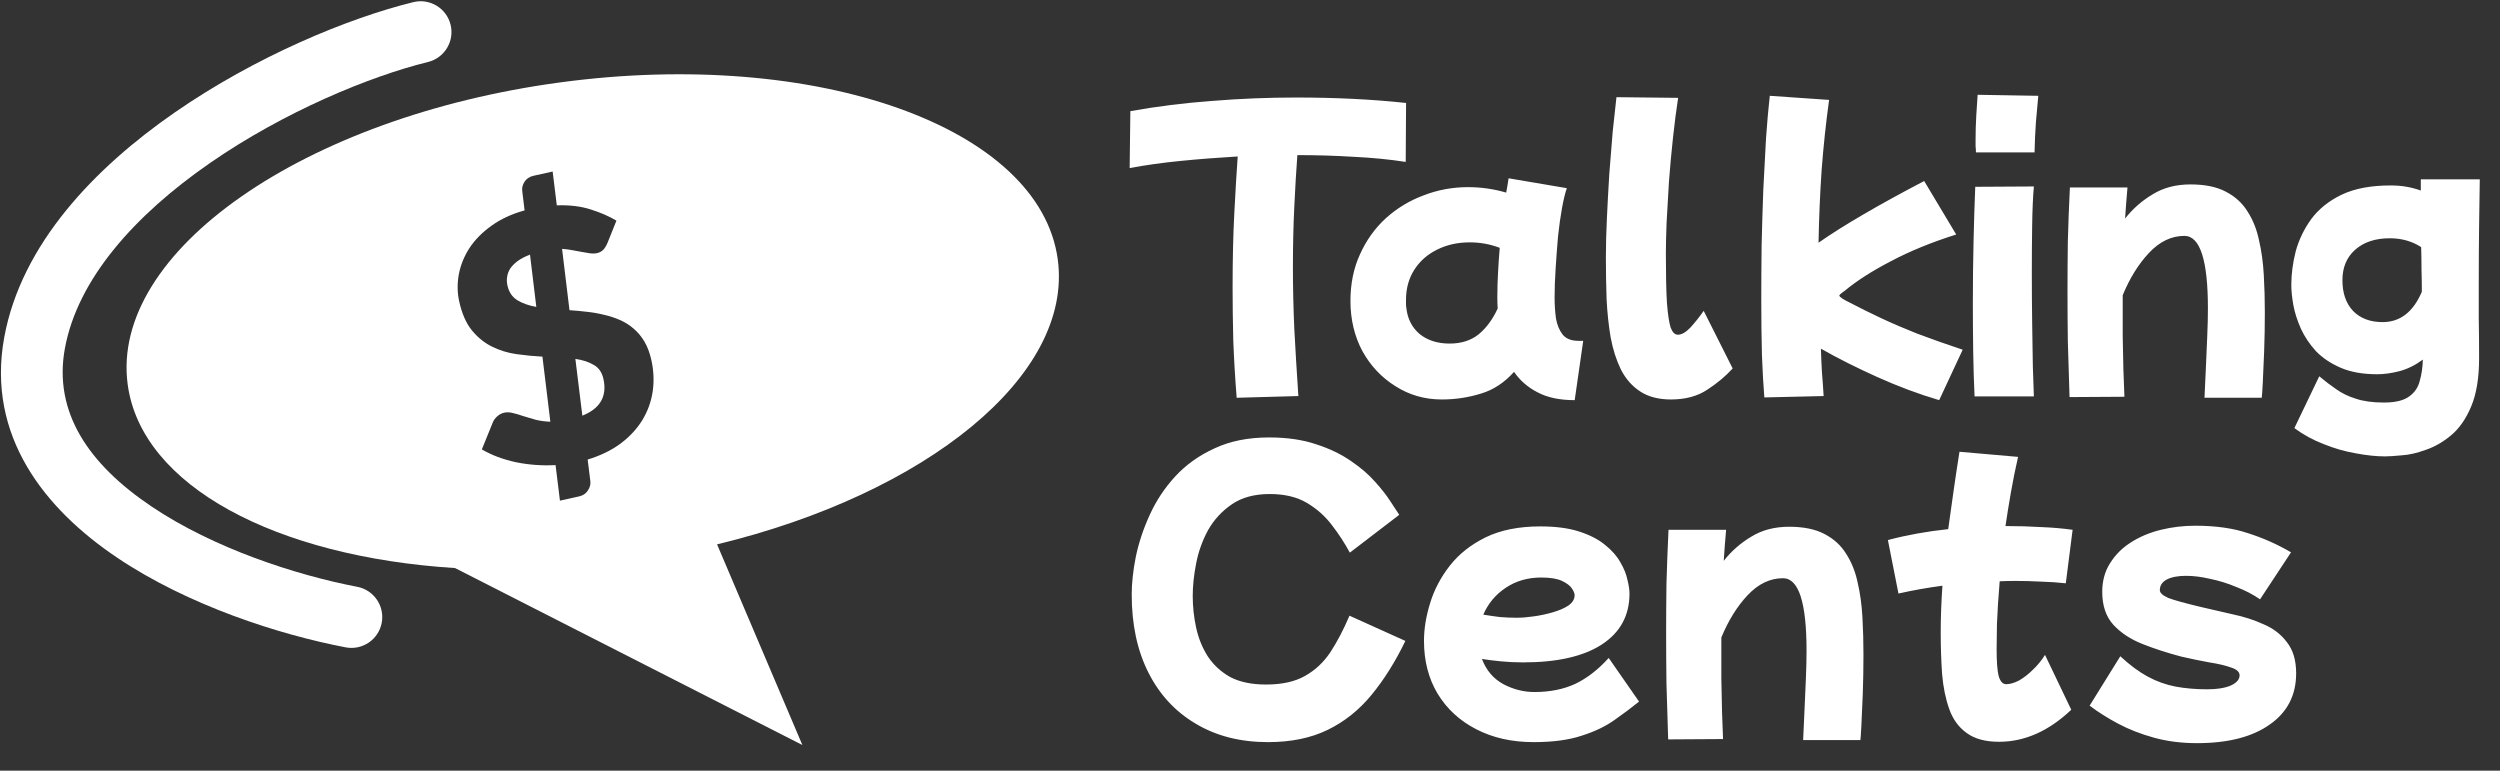
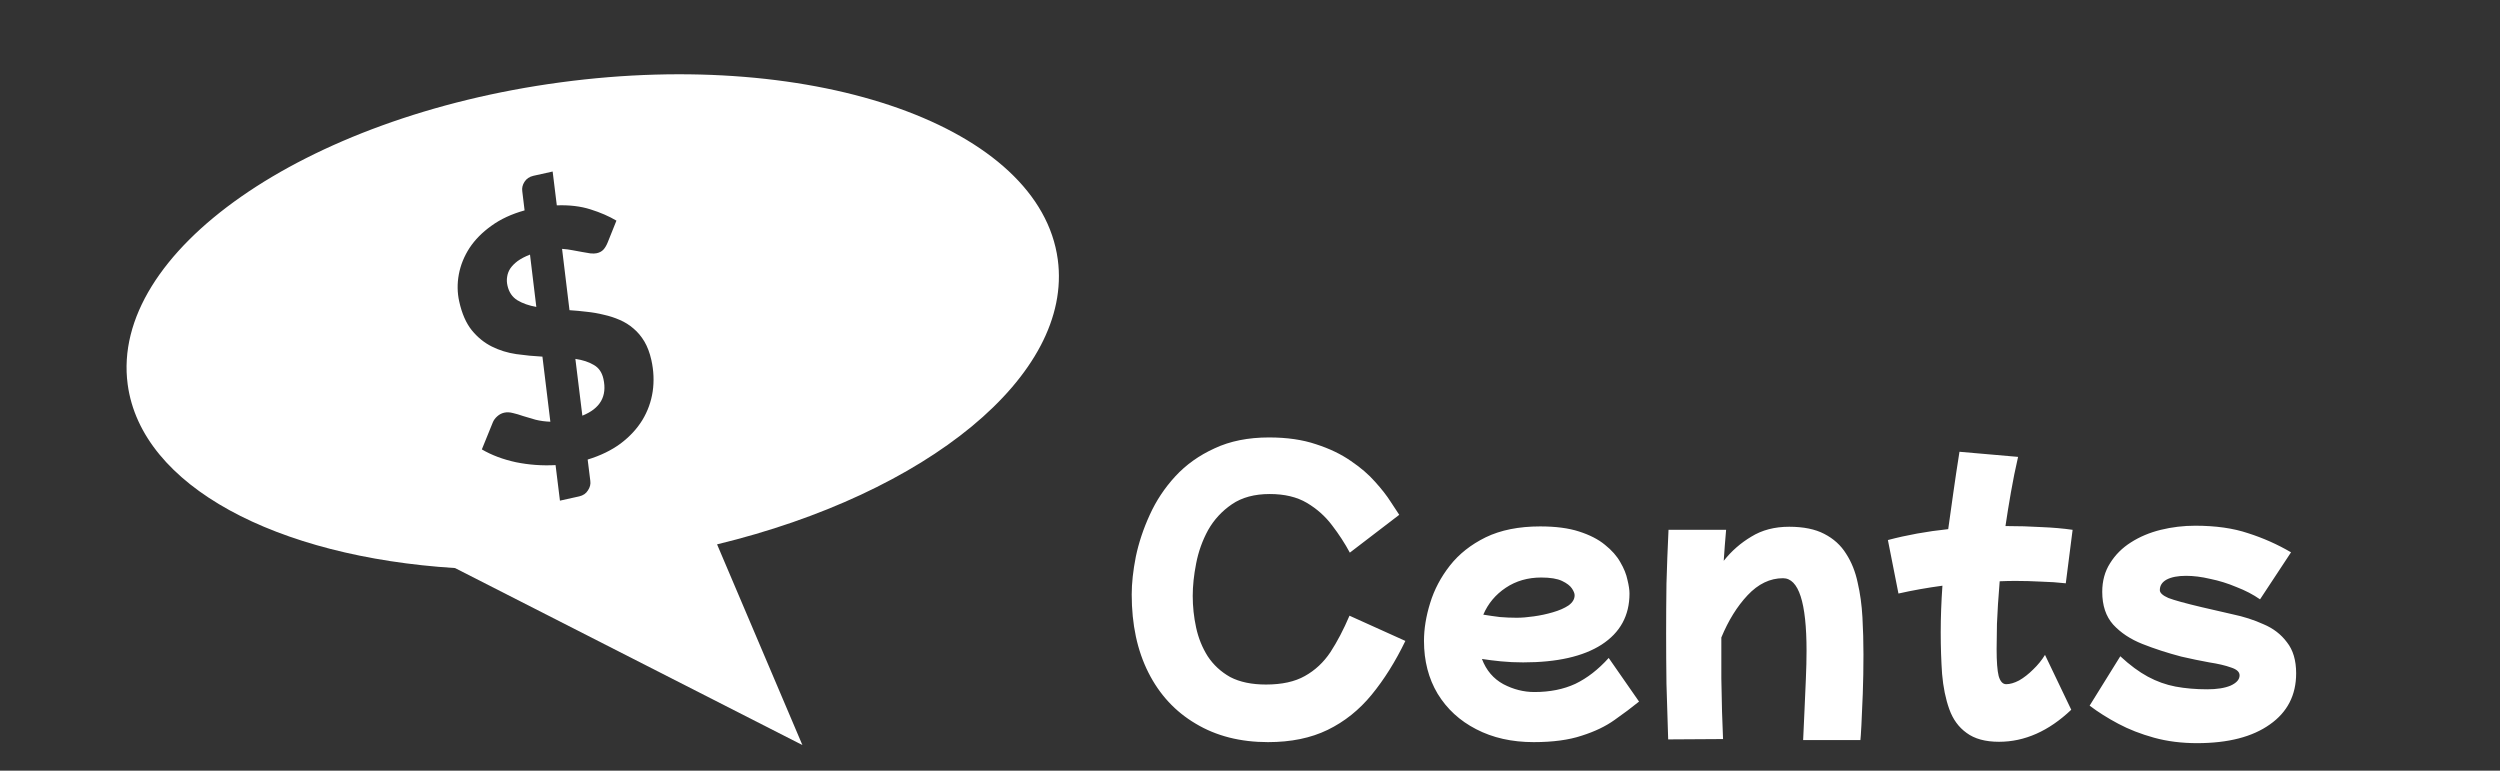
<svg xmlns="http://www.w3.org/2000/svg" width="133" height="41" viewBox="0 0 133 41" fill="none">
  <rect x="0" y="0" width="133" height="41" fill="#333333" stroke="none" />
-   <path fill-rule="evenodd" clip-rule="evenodd" d="M23.971 1.315C24.187 2.194 23.649 3.082 22.77 3.298C19.662 4.062 15.108 5.946 11.163 8.678C7.17 11.443 4.127 14.847 3.452 18.535C2.83 21.927 4.715 24.693 8.05 26.938C11.373 29.176 15.754 30.595 19.005 31.218C19.895 31.389 20.477 32.248 20.307 33.137C20.137 34.026 19.278 34.609 18.388 34.439C14.87 33.765 10.028 32.223 6.218 29.658C2.42 27.101 -0.74 23.22 0.226 17.945C1.138 12.965 5.066 8.912 9.296 5.983C13.573 3.02 18.495 0.972 21.987 0.114C22.867 -0.102 23.755 0.436 23.971 1.315Z" fill="white" />
  <path fill-rule="evenodd" clip-rule="evenodd" d="M38.148 28.96C49.288 26.264 57.103 19.975 56.274 13.806C55.328 6.765 43.485 2.545 29.821 4.381C16.157 6.216 5.847 13.411 6.793 20.452C7.521 25.872 14.706 29.62 24.208 30.221L42.687 39.636L38.148 28.96ZM32.102 20.157C32.307 21.08 31.934 21.732 30.981 22.114L30.61 19.093C31 19.151 31.326 19.257 31.587 19.413C31.853 19.561 32.025 19.809 32.102 20.157ZM27.537 13.889C27.71 13.763 27.929 13.648 28.196 13.545L28.532 16.328C28.14 16.259 27.805 16.141 27.529 15.976C27.252 15.805 27.074 15.543 26.996 15.189C26.961 15.033 26.955 14.881 26.979 14.731C27 14.575 27.056 14.427 27.144 14.288C27.239 14.148 27.369 14.015 27.537 13.889ZM31.223 16.588C30.912 16.55 30.604 16.521 30.297 16.502L29.902 13.24C30.1 13.253 30.287 13.277 30.465 13.313C30.648 13.342 30.818 13.373 30.977 13.407C31.134 13.435 31.278 13.459 31.408 13.48C31.543 13.494 31.656 13.491 31.746 13.471C31.89 13.439 32.005 13.379 32.092 13.29C32.184 13.194 32.264 13.06 32.333 12.888L32.794 11.738C32.402 11.504 31.943 11.305 31.415 11.139C30.894 10.972 30.296 10.901 29.622 10.925L29.401 9.125L28.376 9.353C28.166 9.4 28.008 9.507 27.901 9.676C27.798 9.837 27.76 10.003 27.785 10.173L27.908 11.193C27.221 11.384 26.634 11.656 26.146 12.01C25.658 12.358 25.268 12.753 24.976 13.195C24.691 13.636 24.502 14.103 24.41 14.595C24.319 15.087 24.325 15.57 24.431 16.043C24.573 16.684 24.797 17.195 25.102 17.573C25.412 17.951 25.769 18.239 26.172 18.439C26.575 18.639 27.007 18.772 27.468 18.839C27.936 18.905 28.399 18.95 28.857 18.973L29.279 22.436C28.993 22.425 28.73 22.389 28.491 22.329C28.256 22.262 28.037 22.197 27.834 22.135C27.636 22.066 27.455 22.012 27.289 21.974C27.122 21.929 26.966 21.923 26.822 21.955C26.684 21.986 26.561 22.051 26.451 22.151C26.346 22.243 26.268 22.349 26.219 22.467L25.634 23.908C26.155 24.214 26.759 24.441 27.447 24.59C28.139 24.731 28.842 24.782 29.556 24.743L29.789 26.635L30.814 26.407C31.023 26.36 31.179 26.253 31.28 26.086C31.388 25.923 31.43 25.757 31.405 25.586L31.264 24.448C31.948 24.239 32.532 23.955 33.018 23.595C33.503 23.229 33.888 22.813 34.174 22.347C34.459 21.875 34.642 21.368 34.723 20.828C34.803 20.282 34.779 19.724 34.653 19.155C34.567 18.772 34.444 18.444 34.283 18.171C34.121 17.899 33.929 17.668 33.704 17.479C33.486 17.289 33.241 17.136 32.97 17.02C32.705 16.903 32.423 16.811 32.126 16.746C31.833 16.672 31.532 16.62 31.223 16.588Z" fill="white" />
-   <path d="M65.791 21.161C65.707 20.11 65.647 19.088 65.61 18.097C65.586 17.106 65.574 16.169 65.574 15.287C65.574 13.824 65.604 12.513 65.665 11.352C65.725 10.18 65.785 9.171 65.846 8.324C64.806 8.385 63.797 8.463 62.818 8.56C61.839 8.657 60.932 8.784 60.098 8.941L60.135 5.913C61.549 5.659 62.999 5.478 64.486 5.369C65.973 5.248 67.46 5.188 68.946 5.188C70.01 5.188 71.025 5.212 71.992 5.26C72.971 5.309 73.908 5.381 74.803 5.478L74.784 8.614C73.938 8.482 73.02 8.391 72.029 8.343C71.049 8.282 70.046 8.252 69.019 8.252C68.958 9.074 68.904 9.992 68.856 11.008C68.807 12.011 68.783 13.087 68.783 14.235C68.783 15.262 68.807 16.344 68.856 17.481C68.916 18.617 68.989 19.813 69.073 21.07L65.791 21.161ZM76.703 21.252C75.796 21.252 74.975 21.016 74.237 20.545C73.5 20.085 72.914 19.463 72.478 18.677C72.055 17.879 71.844 16.991 71.844 16.012C71.844 15.093 72.013 14.265 72.352 13.528C72.69 12.779 73.149 12.138 73.73 11.606C74.322 11.074 74.993 10.669 75.742 10.391C76.492 10.101 77.277 9.956 78.099 9.956C78.788 9.956 79.465 10.053 80.13 10.246C80.178 9.992 80.22 9.739 80.257 9.485L83.357 10.011C83.272 10.24 83.188 10.585 83.103 11.044C83.019 11.503 82.946 12.017 82.886 12.585C82.837 13.153 82.795 13.721 82.759 14.29C82.722 14.858 82.704 15.371 82.704 15.831C82.704 16.205 82.728 16.574 82.777 16.937C82.837 17.287 82.958 17.577 83.139 17.807C83.321 18.024 83.599 18.133 83.974 18.133H84.227L83.774 21.288C82.976 21.288 82.318 21.149 81.798 20.871C81.278 20.605 80.861 20.242 80.547 19.783C80.027 20.363 79.435 20.75 78.77 20.944C78.105 21.149 77.416 21.252 76.703 21.252ZM74.817 16.375C74.878 16.955 75.114 17.42 75.525 17.771C75.948 18.109 76.479 18.278 77.12 18.278C77.737 18.278 78.25 18.115 78.661 17.789C79.072 17.45 79.411 16.991 79.677 16.411C79.664 16.217 79.658 16.018 79.658 15.812C79.658 15.389 79.67 14.954 79.695 14.507C79.719 14.06 79.749 13.619 79.785 13.184C79.278 12.99 78.746 12.893 78.19 12.893C77.537 12.893 76.951 13.026 76.431 13.292C75.923 13.546 75.525 13.903 75.234 14.362C74.944 14.821 74.799 15.353 74.799 15.958C74.799 16.03 74.799 16.103 74.799 16.175C74.799 16.248 74.805 16.314 74.817 16.375ZM88.896 21.252C88.232 21.252 87.682 21.107 87.246 20.817C86.823 20.539 86.485 20.152 86.231 19.656C85.989 19.161 85.808 18.593 85.687 17.952C85.578 17.311 85.506 16.628 85.47 15.903C85.445 15.166 85.433 14.428 85.433 13.691C85.433 13.051 85.451 12.35 85.488 11.588C85.524 10.814 85.566 10.035 85.615 9.249C85.675 8.451 85.736 7.702 85.796 7.001C85.868 6.3 85.935 5.689 85.995 5.17L89.277 5.206C89.18 5.822 89.09 6.523 89.005 7.309C88.921 8.083 88.848 8.868 88.788 9.666C88.739 10.464 88.697 11.201 88.661 11.878C88.636 12.555 88.624 13.093 88.624 13.492C88.624 14.592 88.642 15.456 88.679 16.084C88.727 16.713 88.794 17.16 88.878 17.426C88.975 17.68 89.102 17.807 89.259 17.807C89.465 17.807 89.688 17.68 89.93 17.426C90.172 17.16 90.407 16.864 90.637 16.538L92.178 19.602C91.803 20.013 91.356 20.388 90.836 20.726C90.317 21.076 89.67 21.252 88.896 21.252ZM93.863 21.143C93.814 20.563 93.772 19.82 93.736 18.913C93.712 18.006 93.7 17.021 93.7 15.958C93.7 15.015 93.706 14.042 93.718 13.039C93.742 12.035 93.772 11.05 93.808 10.083C93.857 9.104 93.905 8.191 93.953 7.345C94.014 6.487 94.08 5.738 94.153 5.097L97.308 5.315C97.138 6.548 97.005 7.799 96.909 9.068C96.824 10.325 96.77 11.606 96.746 12.912C97.422 12.44 98.208 11.945 99.103 11.425C100.009 10.893 101.097 10.295 102.366 9.63L104.07 12.476C102.765 12.887 101.611 13.359 100.607 13.891C99.604 14.41 98.782 14.936 98.142 15.468C98.021 15.553 97.942 15.613 97.906 15.649C97.87 15.686 97.852 15.71 97.852 15.722C97.852 15.794 98.051 15.927 98.45 16.121C98.982 16.399 99.532 16.671 100.1 16.937C100.668 17.203 101.302 17.474 102.004 17.753C102.705 18.018 103.508 18.302 104.415 18.605L103.164 21.288C102.064 20.962 100.964 20.551 99.864 20.055C98.764 19.56 97.767 19.058 96.872 18.55C96.885 18.961 96.903 19.378 96.927 19.801C96.963 20.224 96.993 20.647 97.017 21.07L93.863 21.143ZM105.12 8.107C105.12 7.998 105.113 7.889 105.101 7.78C105.101 7.66 105.101 7.527 105.101 7.382C105.101 6.995 105.113 6.584 105.138 6.149C105.162 5.714 105.186 5.345 105.21 5.043L108.437 5.097C108.401 5.508 108.359 5.973 108.311 6.493C108.274 7.013 108.25 7.551 108.238 8.107H105.12ZM105.047 21.089C105.011 20.339 104.987 19.541 104.974 18.695C104.962 17.837 104.956 16.979 104.956 16.121C104.956 14.997 104.968 13.903 104.993 12.839C105.017 11.775 105.047 10.808 105.083 9.938L108.202 9.92C108.153 10.476 108.123 11.165 108.111 11.987C108.099 12.797 108.093 13.649 108.093 14.543C108.093 15.426 108.099 16.296 108.111 17.154C108.123 18.012 108.135 18.792 108.147 19.493C108.172 20.182 108.19 20.714 108.202 21.089H105.047ZM110.1 21.125C110.063 20.061 110.033 19.076 110.009 18.169C109.997 17.263 109.991 16.369 109.991 15.486C109.991 14.604 109.997 13.721 110.009 12.839C110.033 11.945 110.069 10.99 110.118 9.974H113.182C113.133 10.518 113.091 11.068 113.055 11.624C113.466 11.104 113.955 10.675 114.524 10.337C115.092 9.986 115.762 9.811 116.536 9.811C117.298 9.811 117.92 9.938 118.404 10.192C118.899 10.446 119.286 10.796 119.564 11.243C119.854 11.691 120.06 12.204 120.18 12.785C120.313 13.353 120.398 13.969 120.434 14.634C120.471 15.287 120.489 15.945 120.489 16.61C120.489 17.335 120.477 18.03 120.452 18.695C120.428 19.36 120.404 19.916 120.38 20.363C120.356 20.811 120.338 21.076 120.325 21.161H117.279C117.304 20.666 117.328 20.14 117.352 19.584C117.376 19.016 117.4 18.46 117.424 17.916C117.449 17.36 117.461 16.858 117.461 16.411C117.461 13.836 117.044 12.549 116.21 12.549C115.521 12.549 114.892 12.851 114.324 13.456C113.768 14.048 113.303 14.797 112.928 15.704C112.928 15.825 112.928 15.945 112.928 16.066C112.928 16.646 112.928 17.251 112.928 17.879C112.94 18.496 112.952 19.088 112.964 19.656C112.988 20.212 113.007 20.696 113.019 21.107L110.1 21.125ZM126.467 19.91C125.705 19.91 125.058 19.795 124.527 19.566C123.995 19.336 123.554 19.04 123.203 18.677C122.865 18.302 122.599 17.904 122.405 17.481C122.212 17.045 122.079 16.628 122.006 16.23C121.934 15.819 121.898 15.462 121.898 15.16C121.898 14.58 121.976 13.981 122.133 13.365C122.303 12.748 122.581 12.174 122.967 11.642C123.366 11.111 123.904 10.681 124.581 10.355C125.27 10.029 126.134 9.866 127.174 9.866C127.488 9.866 127.778 9.89 128.044 9.938C128.31 9.986 128.558 10.053 128.787 10.137V9.539H131.924C131.912 10.264 131.9 11.086 131.888 12.005C131.876 12.912 131.87 13.939 131.87 15.087C131.87 15.68 131.87 16.302 131.87 16.955C131.882 17.595 131.888 18.297 131.888 19.058C131.888 20.098 131.749 20.95 131.471 21.614C131.193 22.279 130.836 22.793 130.401 23.156C129.966 23.518 129.513 23.778 129.041 23.935C128.582 24.104 128.153 24.201 127.754 24.225C127.367 24.262 127.077 24.28 126.884 24.28C126.412 24.28 125.892 24.225 125.324 24.116C124.756 24.02 124.188 23.857 123.62 23.627C123.052 23.409 122.532 23.125 122.061 22.775L123.384 20.019C123.687 20.273 123.989 20.502 124.291 20.708C124.593 20.925 124.944 21.095 125.343 21.215C125.741 21.349 126.237 21.415 126.829 21.415C127.434 21.415 127.881 21.306 128.171 21.089C128.461 20.883 128.648 20.605 128.733 20.255C128.83 19.916 128.884 19.541 128.896 19.131C128.485 19.433 128.068 19.638 127.645 19.747C127.222 19.856 126.829 19.91 126.467 19.91ZM124.617 14.906C124.617 15.595 124.805 16.139 125.179 16.538C125.566 16.937 126.092 17.136 126.757 17.136C127.687 17.136 128.382 16.598 128.842 15.522C128.842 15.136 128.836 14.743 128.824 14.344C128.824 13.933 128.818 13.534 128.806 13.147C128.322 12.833 127.766 12.676 127.137 12.676C126.364 12.676 125.747 12.881 125.288 13.292C124.841 13.691 124.617 14.229 124.617 14.906Z" fill="white" />
  <path d="M67.46 39.481C65.985 39.481 64.704 39.155 63.616 38.502C62.528 37.862 61.688 36.955 61.096 35.783C60.503 34.61 60.207 33.226 60.207 31.631C60.207 31.026 60.28 30.356 60.425 29.618C60.582 28.869 60.83 28.125 61.168 27.388C61.507 26.639 61.96 25.956 62.528 25.339C63.096 24.723 63.791 24.227 64.613 23.853C65.435 23.466 66.402 23.272 67.514 23.272C68.469 23.272 69.303 23.393 70.016 23.635C70.729 23.865 71.346 24.161 71.865 24.523C72.385 24.874 72.814 25.243 73.153 25.629C73.503 26.016 73.781 26.373 73.987 26.699C74.192 27.013 74.343 27.243 74.44 27.388L71.811 29.401C71.545 28.905 71.231 28.422 70.868 27.95C70.506 27.467 70.058 27.068 69.526 26.753C68.995 26.439 68.336 26.282 67.55 26.282C66.74 26.282 66.07 26.463 65.538 26.826C65.006 27.189 64.583 27.648 64.269 28.204C63.966 28.76 63.755 29.352 63.634 29.981C63.513 30.597 63.453 31.171 63.453 31.703C63.453 32.271 63.513 32.834 63.634 33.389C63.755 33.946 63.96 34.453 64.25 34.913C64.553 35.372 64.951 35.74 65.447 36.019C65.955 36.284 66.589 36.417 67.351 36.417C68.197 36.417 68.886 36.266 69.418 35.964C69.962 35.662 70.415 35.239 70.778 34.695C71.14 34.139 71.479 33.492 71.793 32.755L74.766 34.097C74.234 35.197 73.636 36.151 72.971 36.961C72.307 37.771 71.527 38.394 70.632 38.829C69.738 39.264 68.68 39.481 67.46 39.481ZM81.594 39.481C80.434 39.481 79.413 39.252 78.53 38.792C77.66 38.345 76.977 37.717 76.482 36.907C75.998 36.097 75.756 35.16 75.756 34.097C75.756 33.456 75.865 32.785 76.083 32.084C76.3 31.371 76.651 30.706 77.134 30.09C77.618 29.473 78.252 28.972 79.038 28.585C79.836 28.198 80.803 28.005 81.939 28.005C82.761 28.005 83.45 28.095 84.006 28.276C84.574 28.458 85.033 28.694 85.384 28.984C85.746 29.274 86.019 29.582 86.2 29.908C86.393 30.235 86.52 30.549 86.581 30.851C86.653 31.141 86.689 31.383 86.689 31.576C86.689 32.749 86.194 33.655 85.203 34.296C84.224 34.925 82.834 35.239 81.032 35.239C80.621 35.239 80.229 35.221 79.854 35.184C79.491 35.148 79.153 35.106 78.839 35.057C79.068 35.662 79.449 36.109 79.981 36.399C80.513 36.677 81.063 36.816 81.631 36.816C82.453 36.816 83.178 36.671 83.806 36.381C84.435 36.079 85.027 35.62 85.583 35.003L87.197 37.324C86.81 37.638 86.375 37.965 85.892 38.303C85.42 38.641 84.84 38.919 84.151 39.137C83.462 39.367 82.61 39.481 81.594 39.481ZM81.993 30.724C81.28 30.724 80.652 30.905 80.108 31.268C79.564 31.631 79.165 32.108 78.911 32.7C79.213 32.749 79.51 32.791 79.8 32.827C80.102 32.852 80.398 32.864 80.688 32.864C80.954 32.864 81.256 32.84 81.594 32.791C81.945 32.743 82.284 32.67 82.61 32.574C82.948 32.477 83.226 32.356 83.444 32.211C83.662 32.054 83.77 31.872 83.77 31.667C83.77 31.57 83.722 31.45 83.625 31.304C83.528 31.159 83.353 31.026 83.099 30.905C82.846 30.785 82.477 30.724 81.993 30.724ZM88.747 39.336C88.71 38.273 88.68 37.288 88.656 36.381C88.644 35.474 88.638 34.58 88.638 33.698C88.638 32.815 88.644 31.933 88.656 31.051C88.68 30.156 88.717 29.201 88.765 28.186H91.829C91.781 28.73 91.738 29.28 91.702 29.836C92.113 29.316 92.603 28.887 93.171 28.549C93.739 28.198 94.41 28.023 95.183 28.023C95.945 28.023 96.567 28.15 97.051 28.403C97.546 28.657 97.933 29.008 98.211 29.455C98.501 29.902 98.707 30.416 98.828 30.996C98.961 31.564 99.045 32.181 99.082 32.846C99.118 33.498 99.136 34.157 99.136 34.822C99.136 35.547 99.124 36.242 99.1 36.907C99.075 37.572 99.051 38.128 99.027 38.575C99.003 39.022 98.985 39.288 98.973 39.373H95.927C95.951 38.877 95.975 38.351 95.999 37.795C96.023 37.227 96.047 36.671 96.072 36.127C96.096 35.571 96.108 35.07 96.108 34.622C96.108 32.048 95.691 30.761 94.857 30.761C94.168 30.761 93.539 31.063 92.971 31.667C92.415 32.259 91.95 33.009 91.575 33.915C91.575 34.036 91.575 34.157 91.575 34.278C91.575 34.858 91.575 35.462 91.575 36.091C91.587 36.707 91.599 37.3 91.612 37.868C91.636 38.424 91.654 38.907 91.666 39.318L88.747 39.336ZM106.347 39.463C105.622 39.463 105.047 39.306 104.624 38.992C104.201 38.69 103.893 38.267 103.7 37.723C103.506 37.179 103.379 36.556 103.319 35.855C103.271 35.154 103.246 34.417 103.246 33.643C103.246 32.846 103.277 32.018 103.337 31.159C102.527 31.268 101.748 31.407 100.998 31.576L100.436 28.73C101.439 28.464 102.509 28.27 103.645 28.15C103.73 27.533 103.82 26.887 103.917 26.21C104.014 25.521 104.123 24.795 104.244 24.034L107.362 24.306C107.217 24.934 107.09 25.563 106.981 26.192C106.873 26.808 106.776 27.406 106.691 27.986C107.368 27.986 108.003 28.005 108.595 28.041C109.199 28.065 109.755 28.113 110.263 28.186L109.9 31.032C109.477 30.984 109.036 30.954 108.577 30.942C108.13 30.918 107.676 30.905 107.217 30.905C106.939 30.905 106.661 30.912 106.383 30.924C106.31 31.806 106.262 32.562 106.238 33.19C106.226 33.819 106.22 34.266 106.22 34.532C106.22 35.197 106.256 35.674 106.329 35.964C106.413 36.254 106.546 36.399 106.727 36.399C106.933 36.399 107.163 36.333 107.416 36.2C107.67 36.055 107.918 35.861 108.16 35.62C108.414 35.378 108.625 35.118 108.794 34.84L110.191 37.759C108.994 38.895 107.713 39.463 106.347 39.463ZM116.879 39.536C116.057 39.536 115.296 39.439 114.595 39.246C113.894 39.052 113.259 38.805 112.691 38.502C112.123 38.2 111.615 37.88 111.168 37.541L112.8 34.913C113.307 35.384 113.797 35.746 114.268 36C114.74 36.254 115.229 36.429 115.737 36.526C116.257 36.623 116.819 36.671 117.423 36.671C117.943 36.671 118.36 36.605 118.674 36.472C118.989 36.327 119.146 36.145 119.146 35.928C119.146 35.746 118.995 35.608 118.692 35.511C118.39 35.402 118.003 35.311 117.532 35.239C117.061 35.154 116.565 35.051 116.045 34.931C115.308 34.737 114.619 34.514 113.978 34.26C113.338 34.006 112.818 33.661 112.419 33.226C112.032 32.791 111.839 32.211 111.839 31.486C111.839 30.905 111.978 30.398 112.256 29.963C112.534 29.515 112.903 29.147 113.362 28.857C113.833 28.555 114.365 28.331 114.957 28.186C115.55 28.041 116.16 27.968 116.789 27.968C117.876 27.968 118.813 28.101 119.599 28.367C120.397 28.621 121.158 28.959 121.883 29.383L120.234 31.885C119.871 31.631 119.454 31.413 118.982 31.232C118.523 31.038 118.058 30.893 117.586 30.797C117.127 30.688 116.698 30.634 116.299 30.634C115.864 30.634 115.519 30.7 115.266 30.833C115.024 30.966 114.903 31.153 114.903 31.395C114.903 31.54 115.054 31.679 115.356 31.812C115.671 31.933 116.263 32.096 117.133 32.302C117.653 32.422 118.203 32.549 118.783 32.682C119.363 32.803 119.907 32.978 120.415 33.208C120.935 33.426 121.352 33.746 121.666 34.169C121.992 34.58 122.155 35.13 122.155 35.819C122.155 36.979 121.69 37.886 120.759 38.539C119.829 39.203 118.535 39.536 116.879 39.536Z" fill="white" />
</svg>